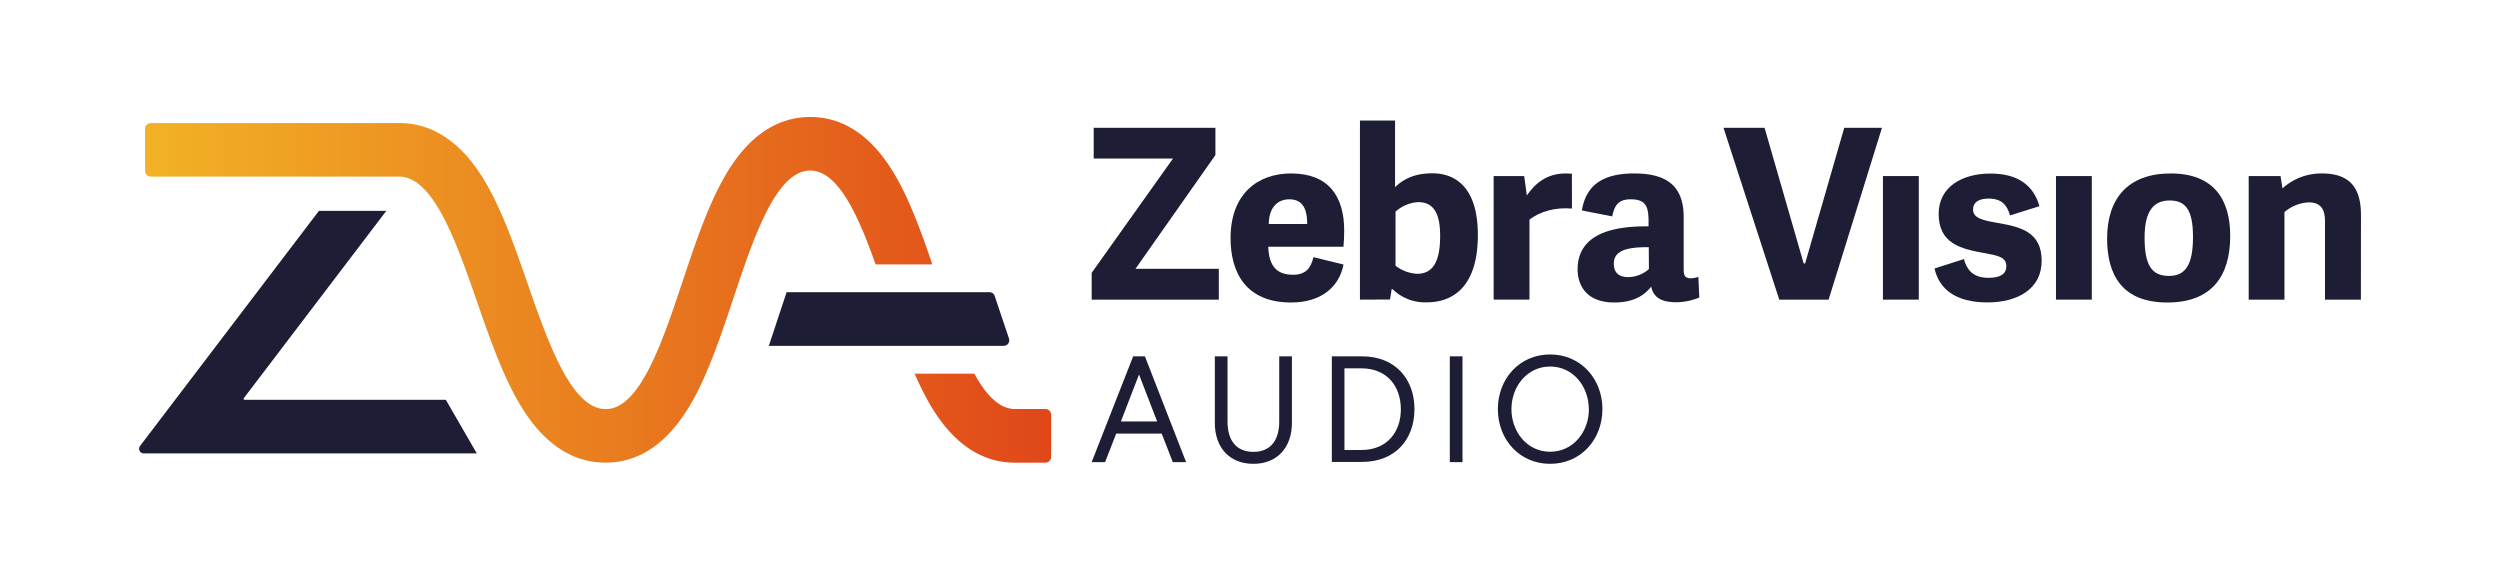
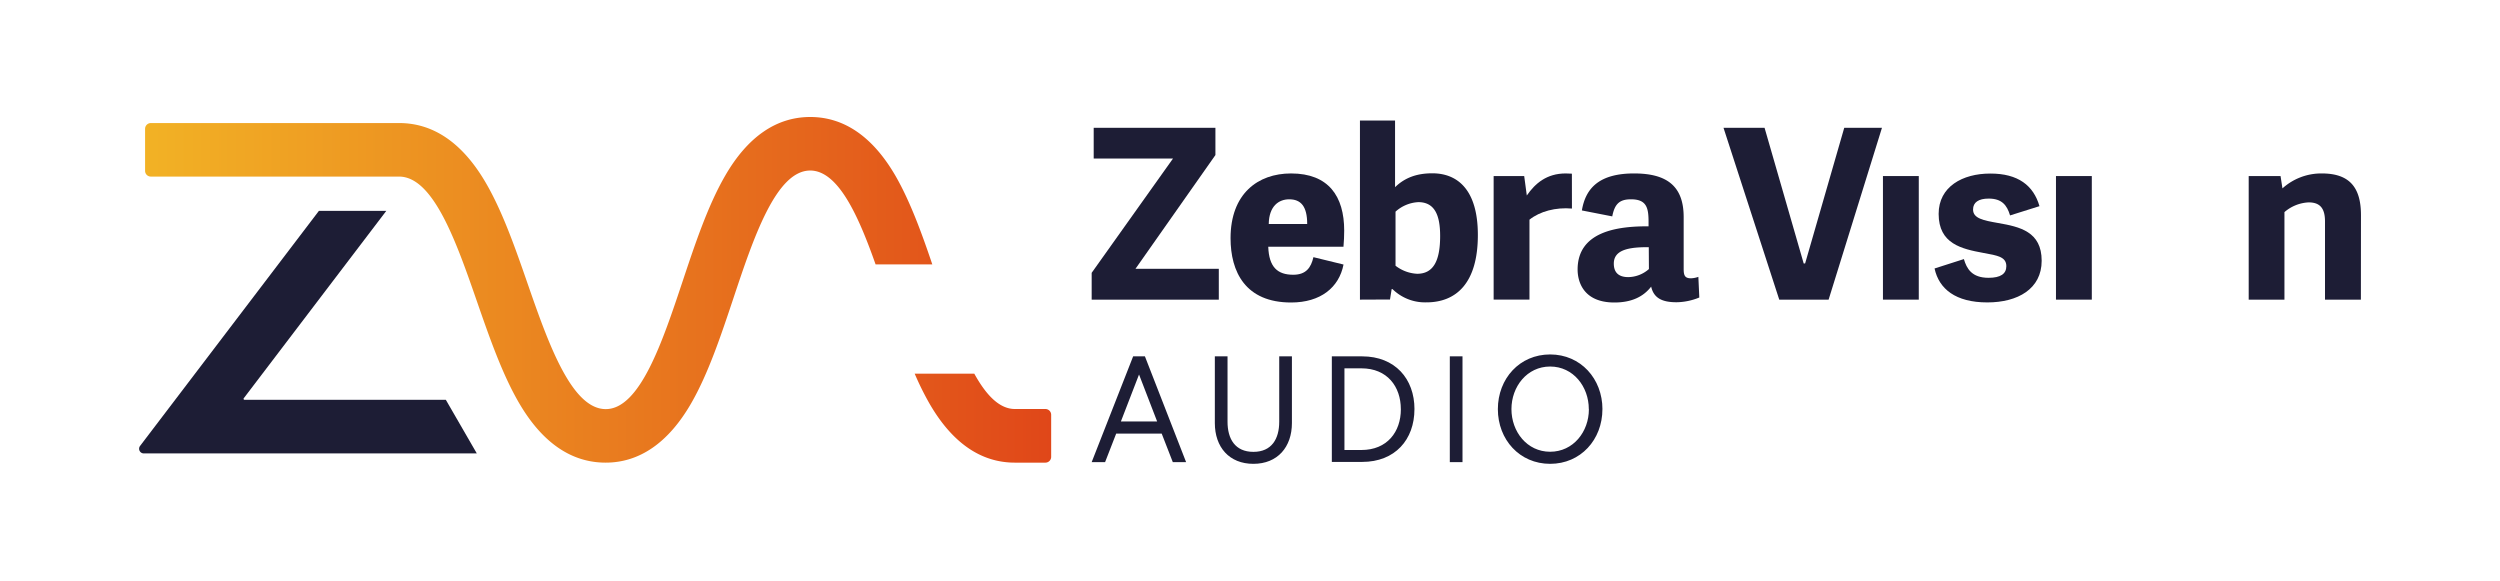
<svg xmlns="http://www.w3.org/2000/svg" id="Layer_1" data-name="Layer 1" viewBox="0 0 900 209.14">
  <defs>
    <style>.cls-1{fill:#1d1d35;}.cls-2{fill:url(#linear-gradient);}</style>
    <linearGradient id="linear-gradient" x1="52.23" y1="104.33" x2="378.44" y2="104.33" gradientUnits="userSpaceOnUse">
      <stop offset="0" stop-color="#f2b225" />
      <stop offset="0.67" stop-color="#e66c1d" />
      <stop offset="1" stop-color="#e04719" />
    </linearGradient>
  </defs>
  <path class="cls-1" d="M407.93,128.29h4.24L427,166.37h-4.79l-4-10.28H401.83l-4,10.28H393Zm-4.41,23.44h13.05l-6.52-16.91Zm57-23.44h4.57v24c0,8.65-5.17,14.69-13.87,14.69s-13.88-6-13.88-14.69v-24h4.57v23.55c0,6.15,2.72,10.83,9.31,10.83s9.3-4.68,9.3-10.83Zm48.68,19c0,11-7,19-18.82,19H479.46V128.29h10.93C502.19,128.29,509.21,136.34,509.21,147.33Zm-4.9,0c0-8.11-4.89-14.69-14.19-14.69H484V162h6.09C499.42,162,504.31,155.43,504.31,147.33Zm17.63-19h4.57v38.08h-4.57Zm54.94,19c0,11-7.84,19.69-18.82,19.69s-18.82-8.7-18.82-19.69,7.83-19.69,18.82-19.69S576.88,136.34,576.88,147.33Zm-4.9,0c0-8.11-5.6-15.34-13.92-15.34s-13.93,7.23-13.93,15.34,5.6,15.34,13.93,15.34S572,155.43,572,147.33Z" />
  <path class="cls-2" d="M315.21,95.18h20.42c-3.85-11.4-8-22.73-13.22-31.82-8.15-14.09-18.49-21.24-30.72-21.24S269.11,49.27,261,63.36c-6.19,10.71-10.8,24.54-15.26,37.92-7.18,21.54-15.32,46-27.67,46s-20.74-23.91-28.07-45c-4.55-13.12-9.26-26.68-15.53-37.18-8.24-13.8-18.59-20.8-30.77-20.8H54.3a2.08,2.08,0,0,0-2.07,2.08V61.5a2.07,2.07,0,0,0,2.07,2.07h89.36c12.44,0,20.74,23.91,28.06,45,4.56,13.12,9.27,26.68,15.54,37.18,8.24,13.8,18.59,20.8,30.77,20.8s22.57-7.15,30.73-21.25c6.19-10.7,10.8-24.54,15.26-37.91,7.18-21.55,15.32-46,27.67-46C301.73,61.43,309,77.57,315.21,95.18Zm61.15,52.06h-11c-5.65,0-10.42-5.12-14.62-12.73H329.28a104.22,104.22,0,0,0,5.34,10.79c8.15,14.1,18.48,21.25,30.72,21.25h11a2.08,2.08,0,0,0,2.08-2.08V149.31A2.08,2.08,0,0,0,376.36,147.24Z" />
  <path class="cls-1" d="M408.77,96.77h30v11.1H393V98.22l29.29-41.16H393.73V46h43.82v9.82Z" />
  <path class="cls-1" d="M443,85.75c0-16,9.82-23.31,21.78-23.31,13.49,0,19.13,8.2,19.13,20.58,0,1.45-.09,4.27-.26,5.81H456.57c.26,7.34,3.33,10.08,9,10.08,4.61,0,6.4-2.57,7.26-6.33l10.84,2.65c-1.62,8.29-8.28,13.67-18.87,13.67C448.29,108.9,443,97.79,443,85.75Zm27.59-5.12c0-6.41-2.31-8.88-6.49-8.88-3.68,0-7.26,2.39-7.35,8.88Z" />
  <path class="cls-1" d="M489.58,107.87V43.39h12.64v24c3.59-3.5,7.95-5,13.41-5,9,0,16.4,5.81,16.4,22.2,0,17.43-7.86,24.26-18.53,24.26a16.74,16.74,0,0,1-12.22-4.79H501l-.6,3.76Zm12.81-12.21a13.78,13.78,0,0,0,7.78,2.9c5.72,0,8.28-4.44,8.28-13.58,0-7.08-1.71-12.21-7.86-12.21a13.29,13.29,0,0,0-8.2,3.42Z" />
  <path class="cls-1" d="M565.9,75.08c-5.81-.51-11.53,1-15.29,4v28.78h-12.9V63.38h11l.94,7c3-4.35,7.17-7.94,14-7.94.69,0,1.46.08,2.23.08Z" />
  <path class="cls-1" d="M606.12,96.77c0,2.39.42,3.42,2.65,3.42a9,9,0,0,0,2.64-.52l.34,7.43a22.25,22.25,0,0,1-8.19,1.71c-5.13,0-8.2-1.45-9.14-5.63-2.82,3.67-7.09,5.72-13.24,5.72-11.1,0-13.24-7.43-13.24-11.87,0-13.58,14.09-15.63,25.54-15.55V79.86c0-5-.68-8.11-6.32-8.11-4.27,0-5.89,1.79-6.75,6.15l-10.93-2.14c1.37-8.37,6.66-13.32,18.79-13.32,11.87,0,17.85,4.61,17.85,15.71ZM593.56,89h-2c-6.14.17-10.59,1.37-10.59,5.89,0,2.56,1.11,4.87,5.21,4.87a11.45,11.45,0,0,0,7.43-2.9Z" />
  <path class="cls-1" d="M640.53,107.87,620.46,46h14.78l14.09,48.85h.51L663.93,46h13.58L658.3,107.87Z" />
  <path class="cls-1" d="M690.76,107.87h-12.9V63.38h12.9Z" />
  <path class="cls-1" d="M734.21,74.22l-10.59,3.33c-1.11-3.75-3-6.06-7.69-6.06-3.67,0-5.63,1.37-5.63,3.93,0,3.24,3.76,3.93,9.05,4.87C727.12,81.65,735,83.36,735,93.87c0,10.16-8.63,15-19.56,15-11.44,0-17.42-4.87-19-12.22L707,93.27c1,3.41,2.82,6.74,8.88,6.74,4.35,0,6.4-1.45,6.4-4.18,0-3.33-3.07-3.84-8.28-4.78C706.2,89.6,697.91,87.8,697.91,77c0-9.82,8.63-14.52,18.54-14.52C726.52,62.44,732.07,66.79,734.21,74.22Z" />
  <path class="cls-1" d="M753.05,107.87h-12.9V63.38h12.9Z" />
-   <path class="cls-1" d="M758.56,85.84c0-14.26,7.43-23.4,22.89-23.4s21.43,9.31,21.43,22.46c0,14.52-6.66,24-22.63,24C764.11,108.9,758.56,99.16,758.56,85.84Zm30.92-.51c0-9.74-2.65-13.16-8.37-13.16s-9.06,3.68-9.06,13.33c0,9.9,2.48,13.83,8.8,13.83C786.49,99.33,789.48,95.74,789.48,85.33Z" />
  <path class="cls-1" d="M849.92,107.87H837V79.69c0-4.78-1.87-6.83-5.89-6.83a14.3,14.3,0,0,0-8.71,3.5v31.51H809.53V63.38H821l.68,4.44a20.82,20.82,0,0,1,14.18-5.38c9.82,0,14.09,4.87,14.09,15Z" />
  <path class="cls-1" d="M171.65,163.23H51.76a1.68,1.68,0,0,1-1.34-2.69l64.39-84.63h24.26L87.75,143.37a.35.35,0,0,0,.28.56H160.5Z" />
-   <path class="cls-1" d="M283.18,105.19l-6.4,19.31h84.61a2,2,0,0,0,1.86-2.58l-5.17-15.4a2,2,0,0,0-1.85-1.33Z" />
</svg>